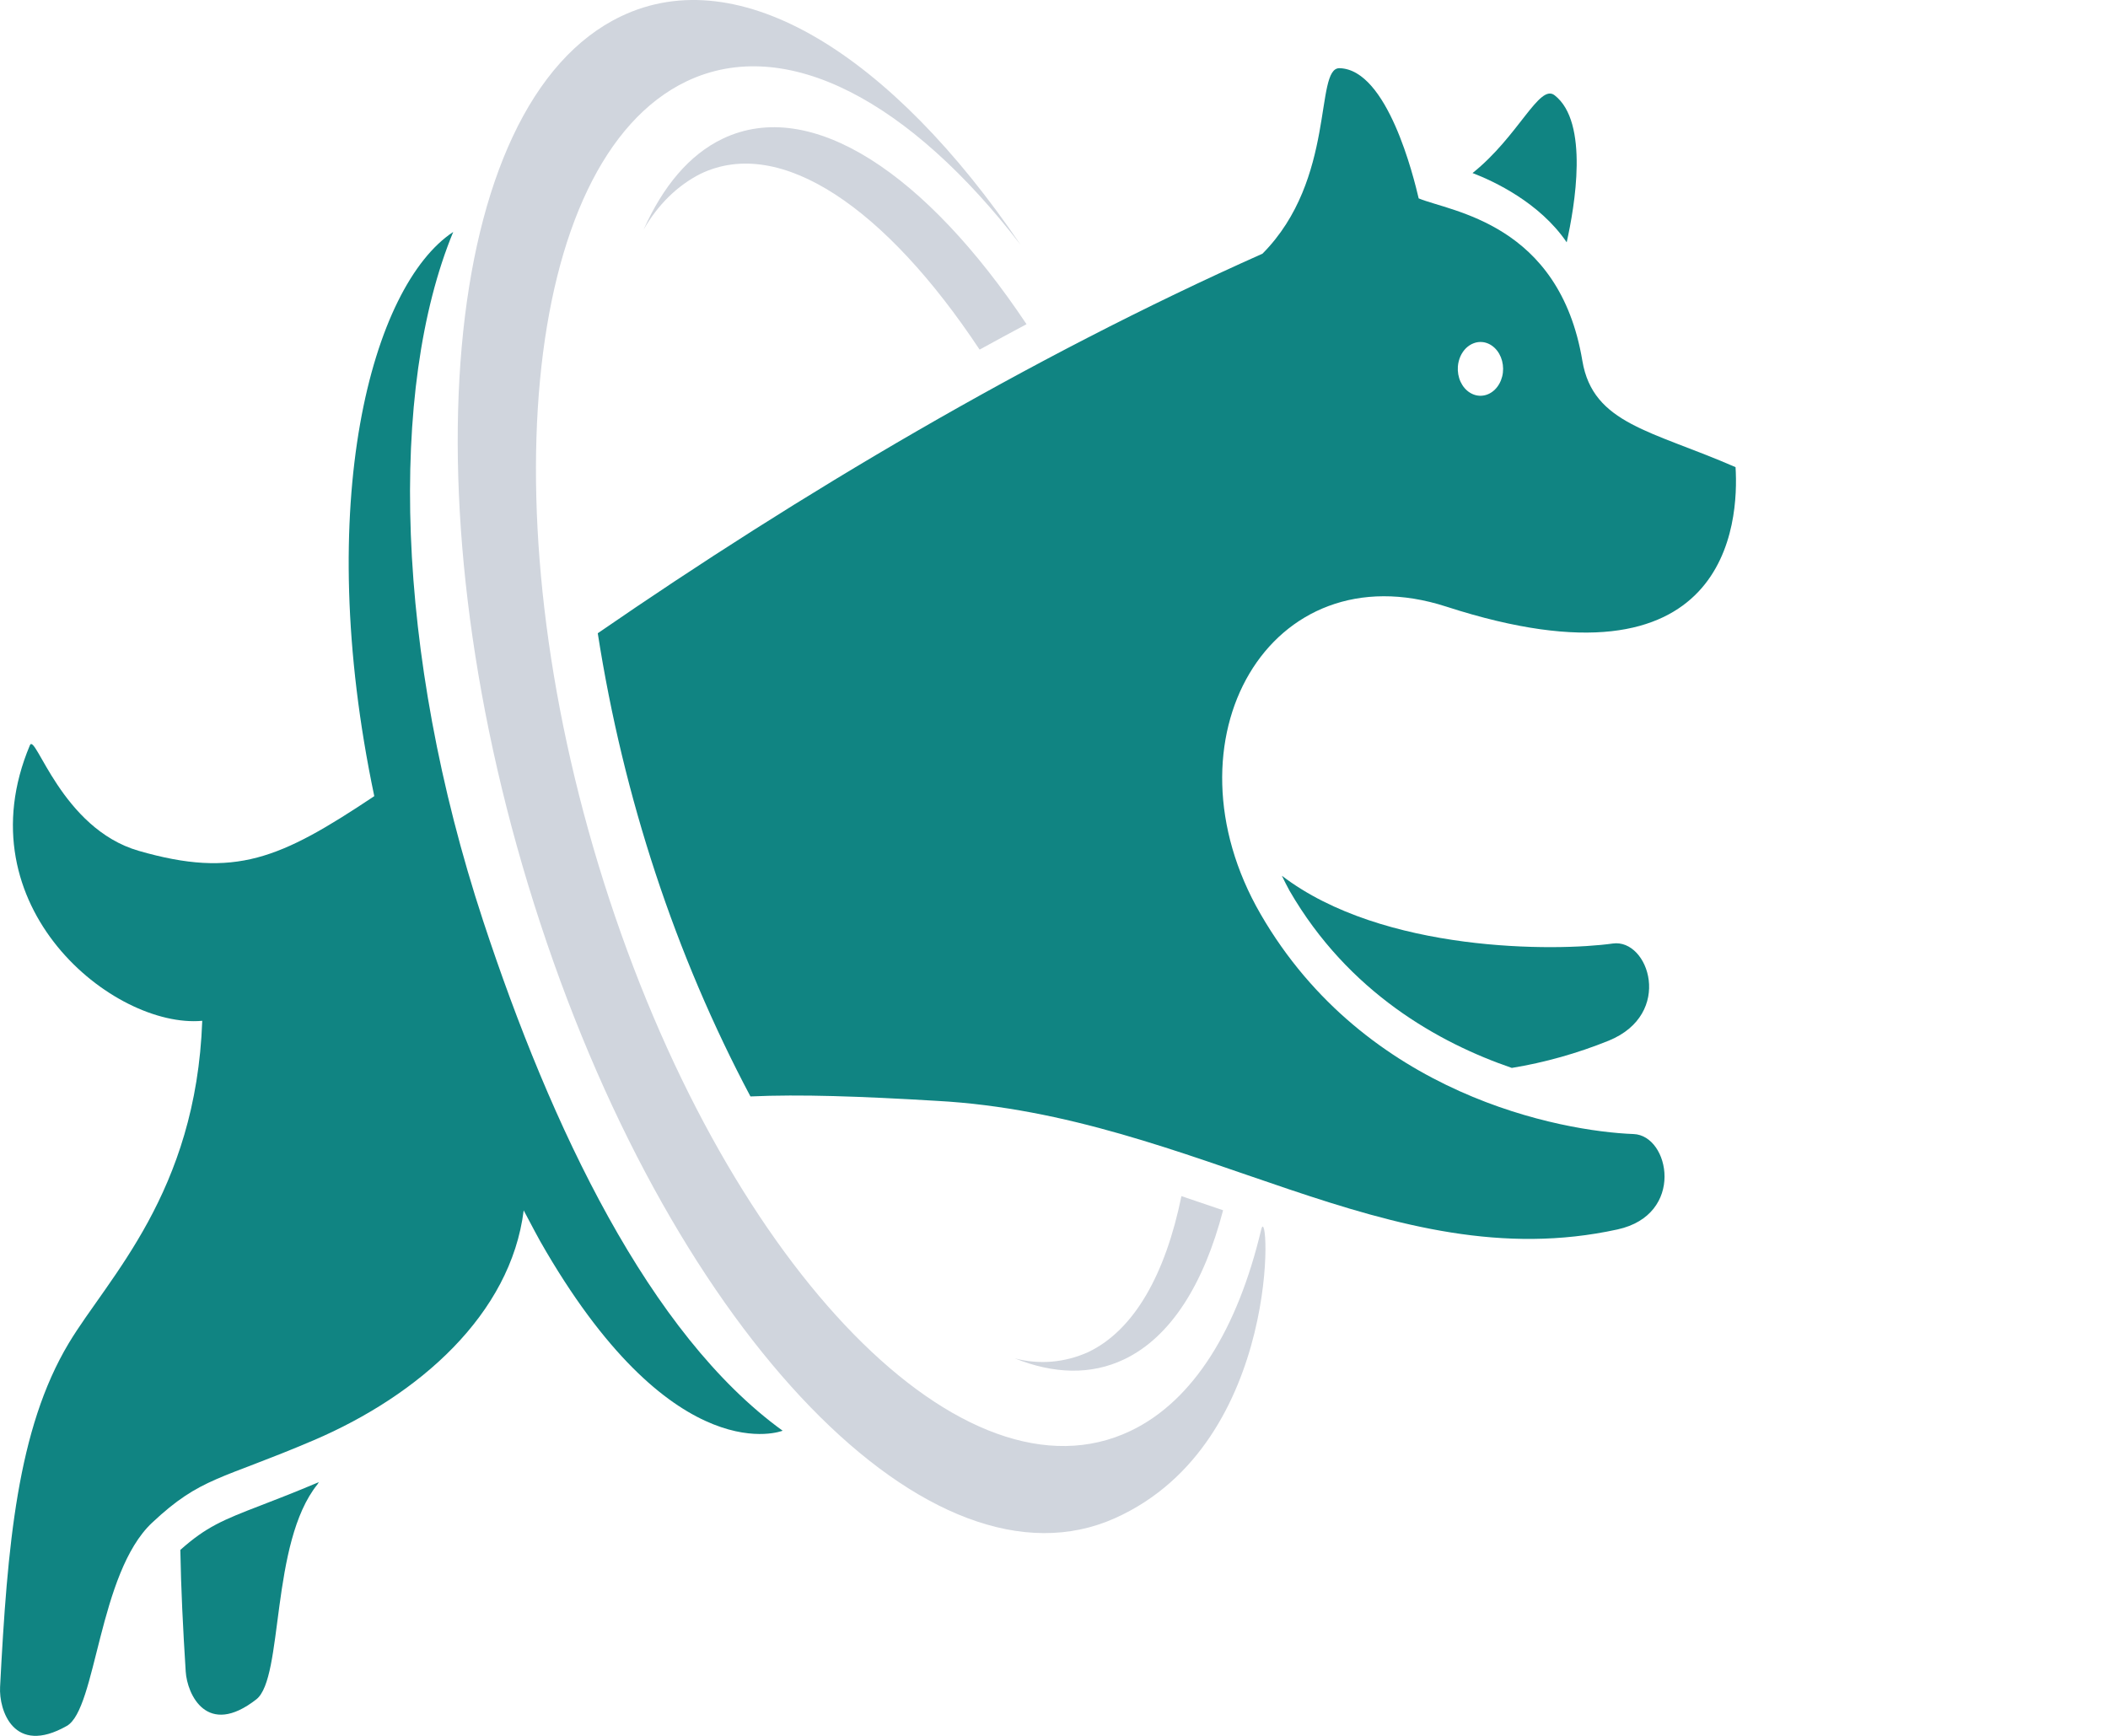
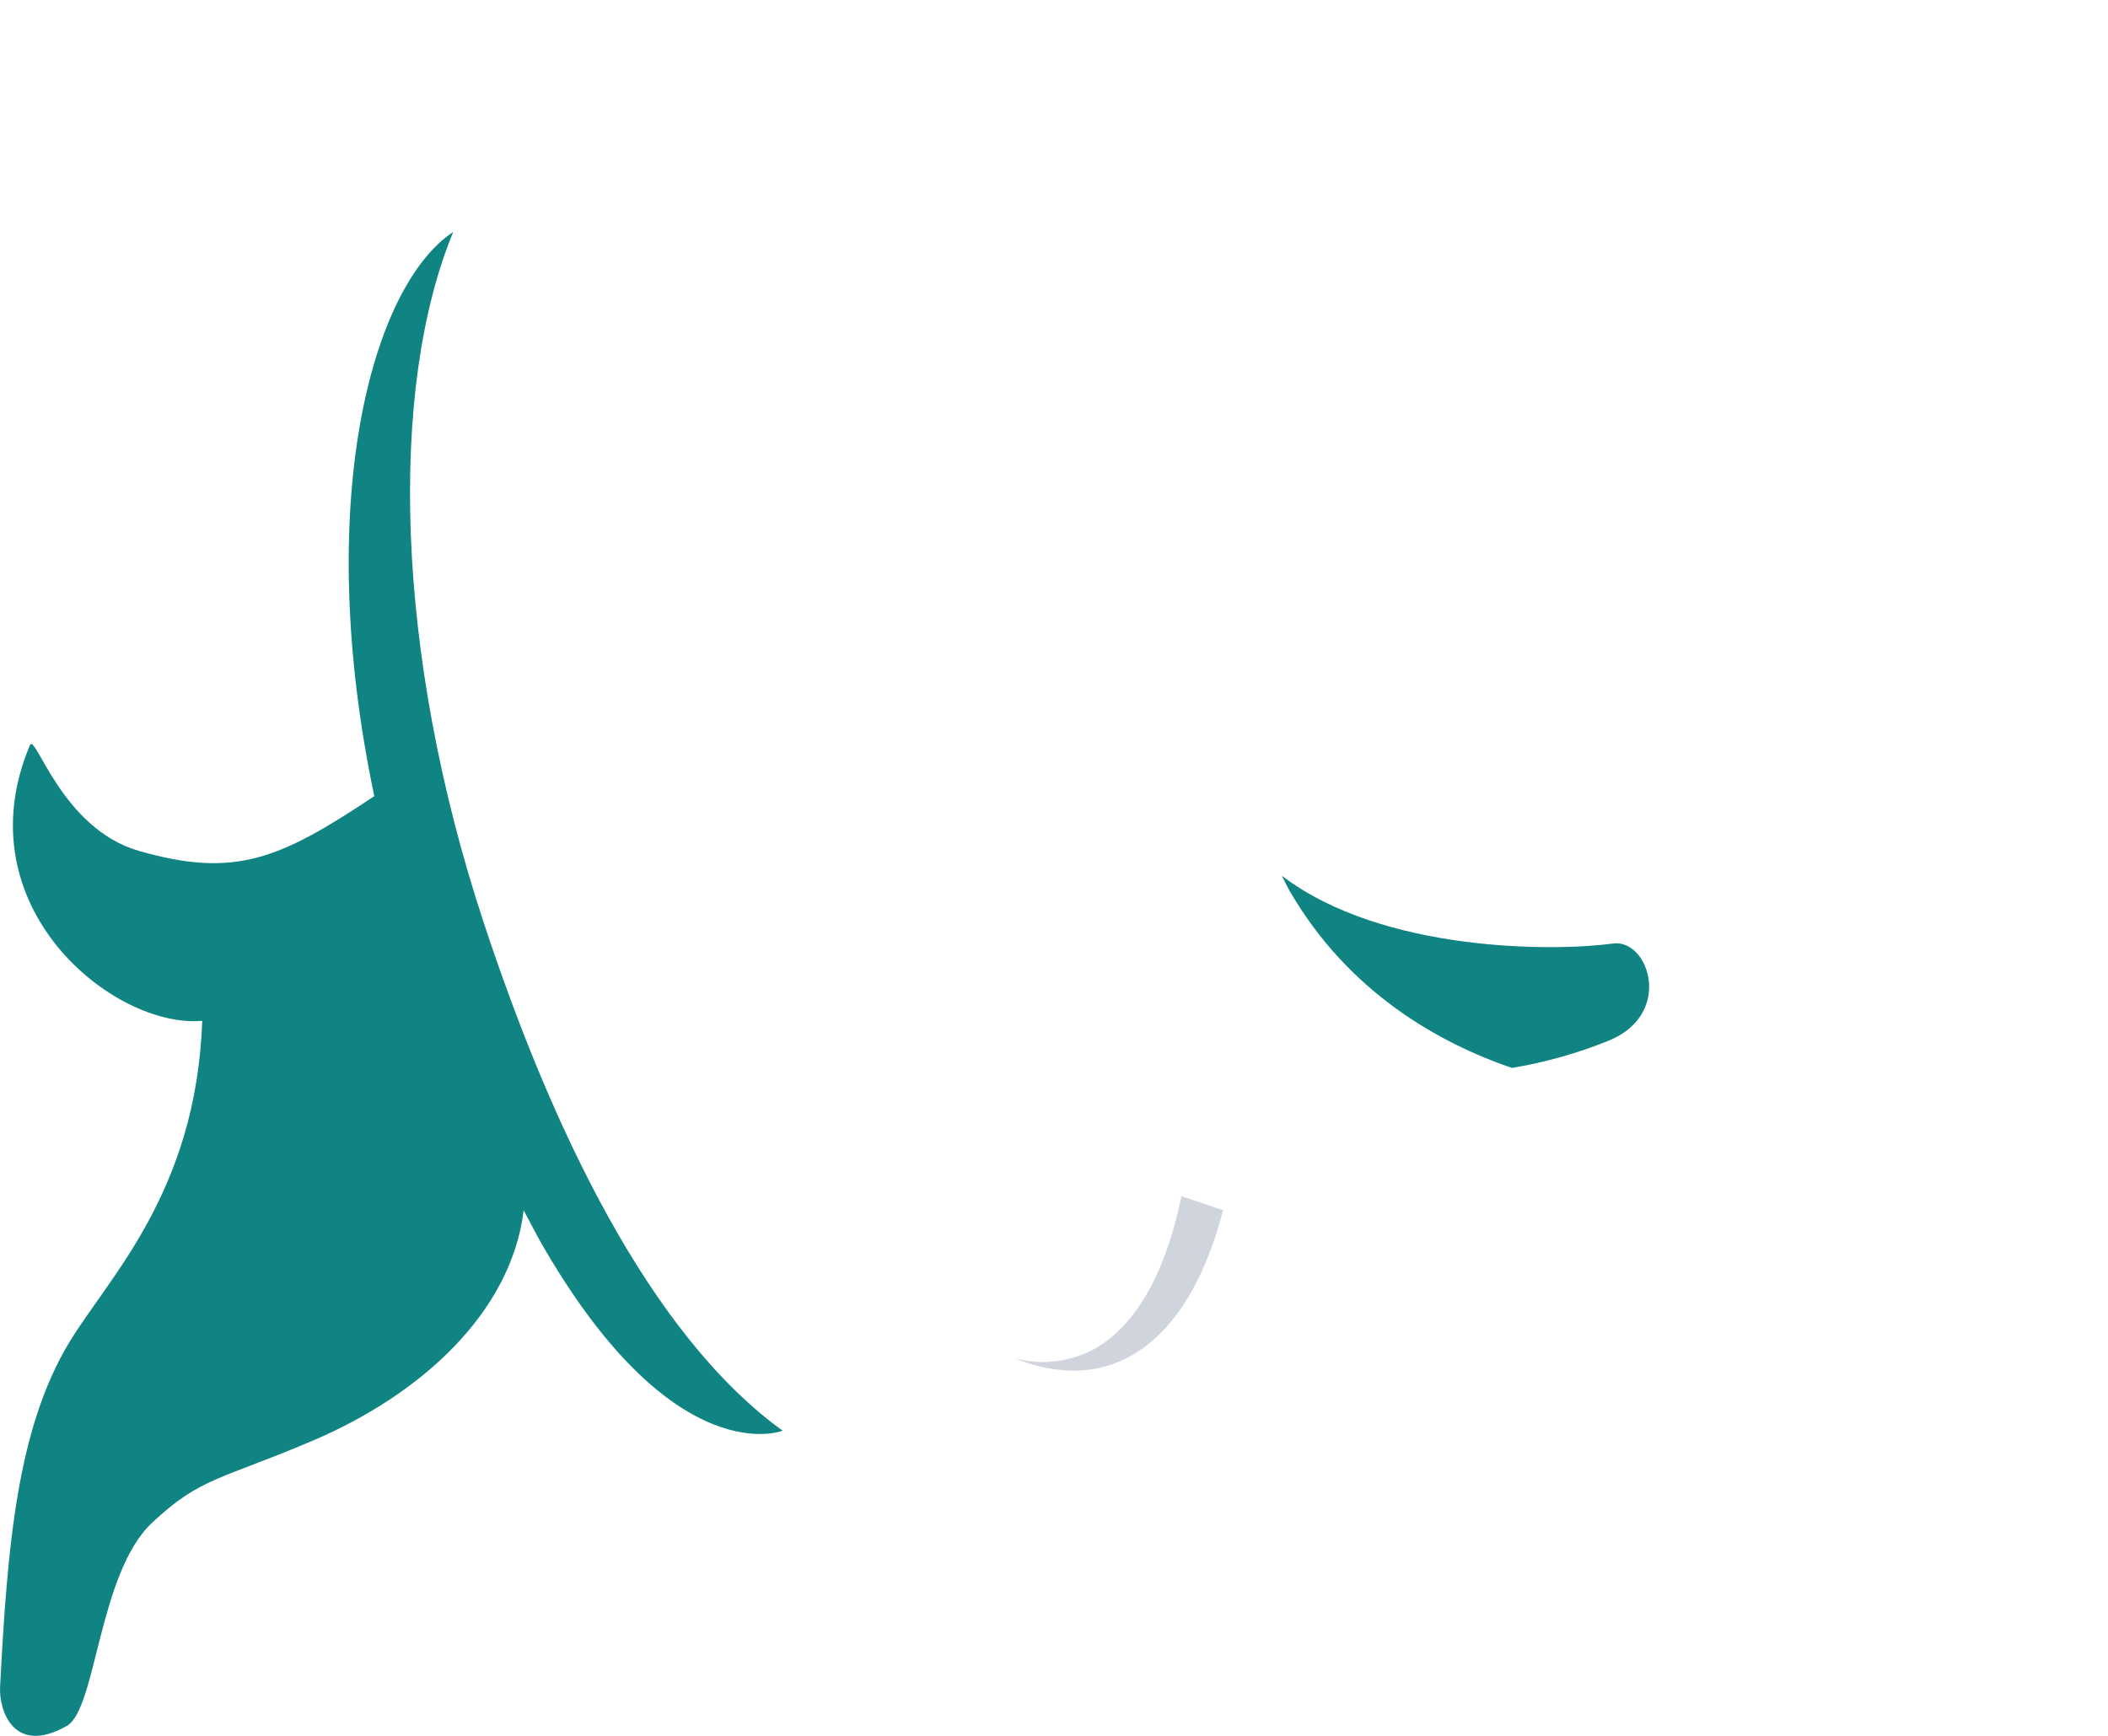
<svg xmlns="http://www.w3.org/2000/svg" width="51" height="42" viewBox="0 0 51 42" class="withstick" fill="none">
-   <path d="M6.313 36.423C5.39 36.778 4.988 36.944 4.363 37.501C4.379 38.431 4.427 39.406 4.493 40.444C4.528 40.999 5.009 42.048 6.201 41.117C6.866 40.599 6.533 37.334 7.682 35.913C7.695 35.896 7.702 35.877 7.714 35.861C7.151 36.099 6.689 36.279 6.313 36.423Z" fill="#108482" />
  <path d="M39.019 22.829C37.655 23.021 33.46 23.058 31.013 21.189C31.073 21.31 31.131 21.431 31.198 21.551C32.624 24.016 34.819 25.236 36.576 25.839C37.374 25.708 38.16 25.487 38.922 25.179C40.499 24.534 39.89 22.706 39.019 22.829Z" fill="#108482" />
-   <path d="M16.953 4.203C18.889 3.278 21.435 5.041 23.7 8.459C24.077 8.253 24.453 8.047 24.835 7.844C22.408 4.203 19.626 2.333 17.485 3.356C16.676 3.742 16.039 4.51 15.57 5.558C15.911 4.957 16.391 4.486 16.953 4.203Z" fill="#D0D5DD" />
  <path d="M28.583 28.941C28.198 30.825 27.445 32.18 26.33 32.714C25.763 32.97 25.145 33.023 24.552 32.867C25.491 33.244 26.392 33.275 27.2 32.889C28.332 32.347 29.128 31.057 29.591 29.283C29.257 29.168 28.922 29.054 28.583 28.941Z" fill="#D0D5DD" />
-   <path d="M24.694 5.927C22.035 2.469 19.026 0.817 16.61 1.968C12.613 3.88 11.776 12.74 14.741 21.755C17.706 30.774 23.353 36.533 27.353 34.621C28.883 33.89 29.945 32.14 30.512 29.754C30.705 28.94 31.065 34.901 26.976 36.733C22.562 38.711 16.375 32.385 13.076 22.352C9.774 12.316 10.647 2.486 15.024 0.395C17.9 -0.982 21.577 1.331 24.694 5.927Z" fill="#D0D5DD" />
  <path d="M11.689 22.281C9.555 15.795 9.399 9.406 10.965 5.612C8.993 6.914 7.563 12.164 9.055 19.262C9.053 19.264 9.05 19.265 9.048 19.268C6.778 20.782 5.689 21.26 3.354 20.586C1.486 20.045 0.856 17.713 0.723 18.032C-0.918 21.934 2.748 24.893 4.893 24.699C4.745 28.865 2.617 30.911 1.664 32.499C0.417 34.58 0.179 37.397 0.002 40.818C-0.028 41.374 0.327 42.49 1.616 41.76C2.335 41.352 2.379 38.066 3.679 36.844C4.861 35.734 5.334 35.811 7.586 34.849C10.142 33.757 12.358 31.796 12.67 29.286C12.848 29.618 13.018 29.956 13.209 30.275C16.364 35.648 18.935 34.617 18.935 34.617C15.716 32.289 13.335 27.286 11.689 22.281Z" fill="#108482" />
-   <path d="M37.904 5.863C38.097 4.995 38.453 2.955 37.61 2.304C37.239 2.018 36.741 3.296 35.626 4.187C36.145 4.385 37.252 4.904 37.904 5.863Z" fill="#108482" />
-   <path d="M39.523 27.439C37.783 27.373 33.038 26.509 30.499 22.119C28.061 17.906 30.714 13.291 34.993 14.678C41.84 16.897 42.071 12.624 41.989 11.303C39.962 10.417 38.541 10.264 38.283 8.73C37.726 5.394 35.099 5.123 34.323 4.8C34.204 4.295 33.57 1.677 32.408 1.65C31.796 1.635 32.335 4.334 30.544 6.138C24.874 8.663 19.314 11.977 14.462 15.322C15.084 19.302 16.338 23.105 18.156 26.529C19.366 26.474 20.797 26.525 22.666 26.636C28.969 26.981 33.595 30.961 39.133 29.747C40.773 29.389 40.398 27.473 39.523 27.439ZM35.869 8.277C35.977 8.289 36.079 8.339 36.163 8.42C36.247 8.501 36.309 8.61 36.341 8.733C36.373 8.856 36.374 8.987 36.343 9.11C36.312 9.233 36.251 9.343 36.168 9.425C36.085 9.507 35.983 9.559 35.875 9.572C35.767 9.586 35.659 9.561 35.563 9.501C35.467 9.442 35.388 9.349 35.336 9.237C35.284 9.124 35.262 8.995 35.271 8.867C35.278 8.782 35.299 8.699 35.332 8.623C35.366 8.547 35.412 8.48 35.467 8.425C35.523 8.371 35.587 8.329 35.656 8.304C35.724 8.278 35.797 8.269 35.869 8.277Z" fill="#108482" />
</svg>